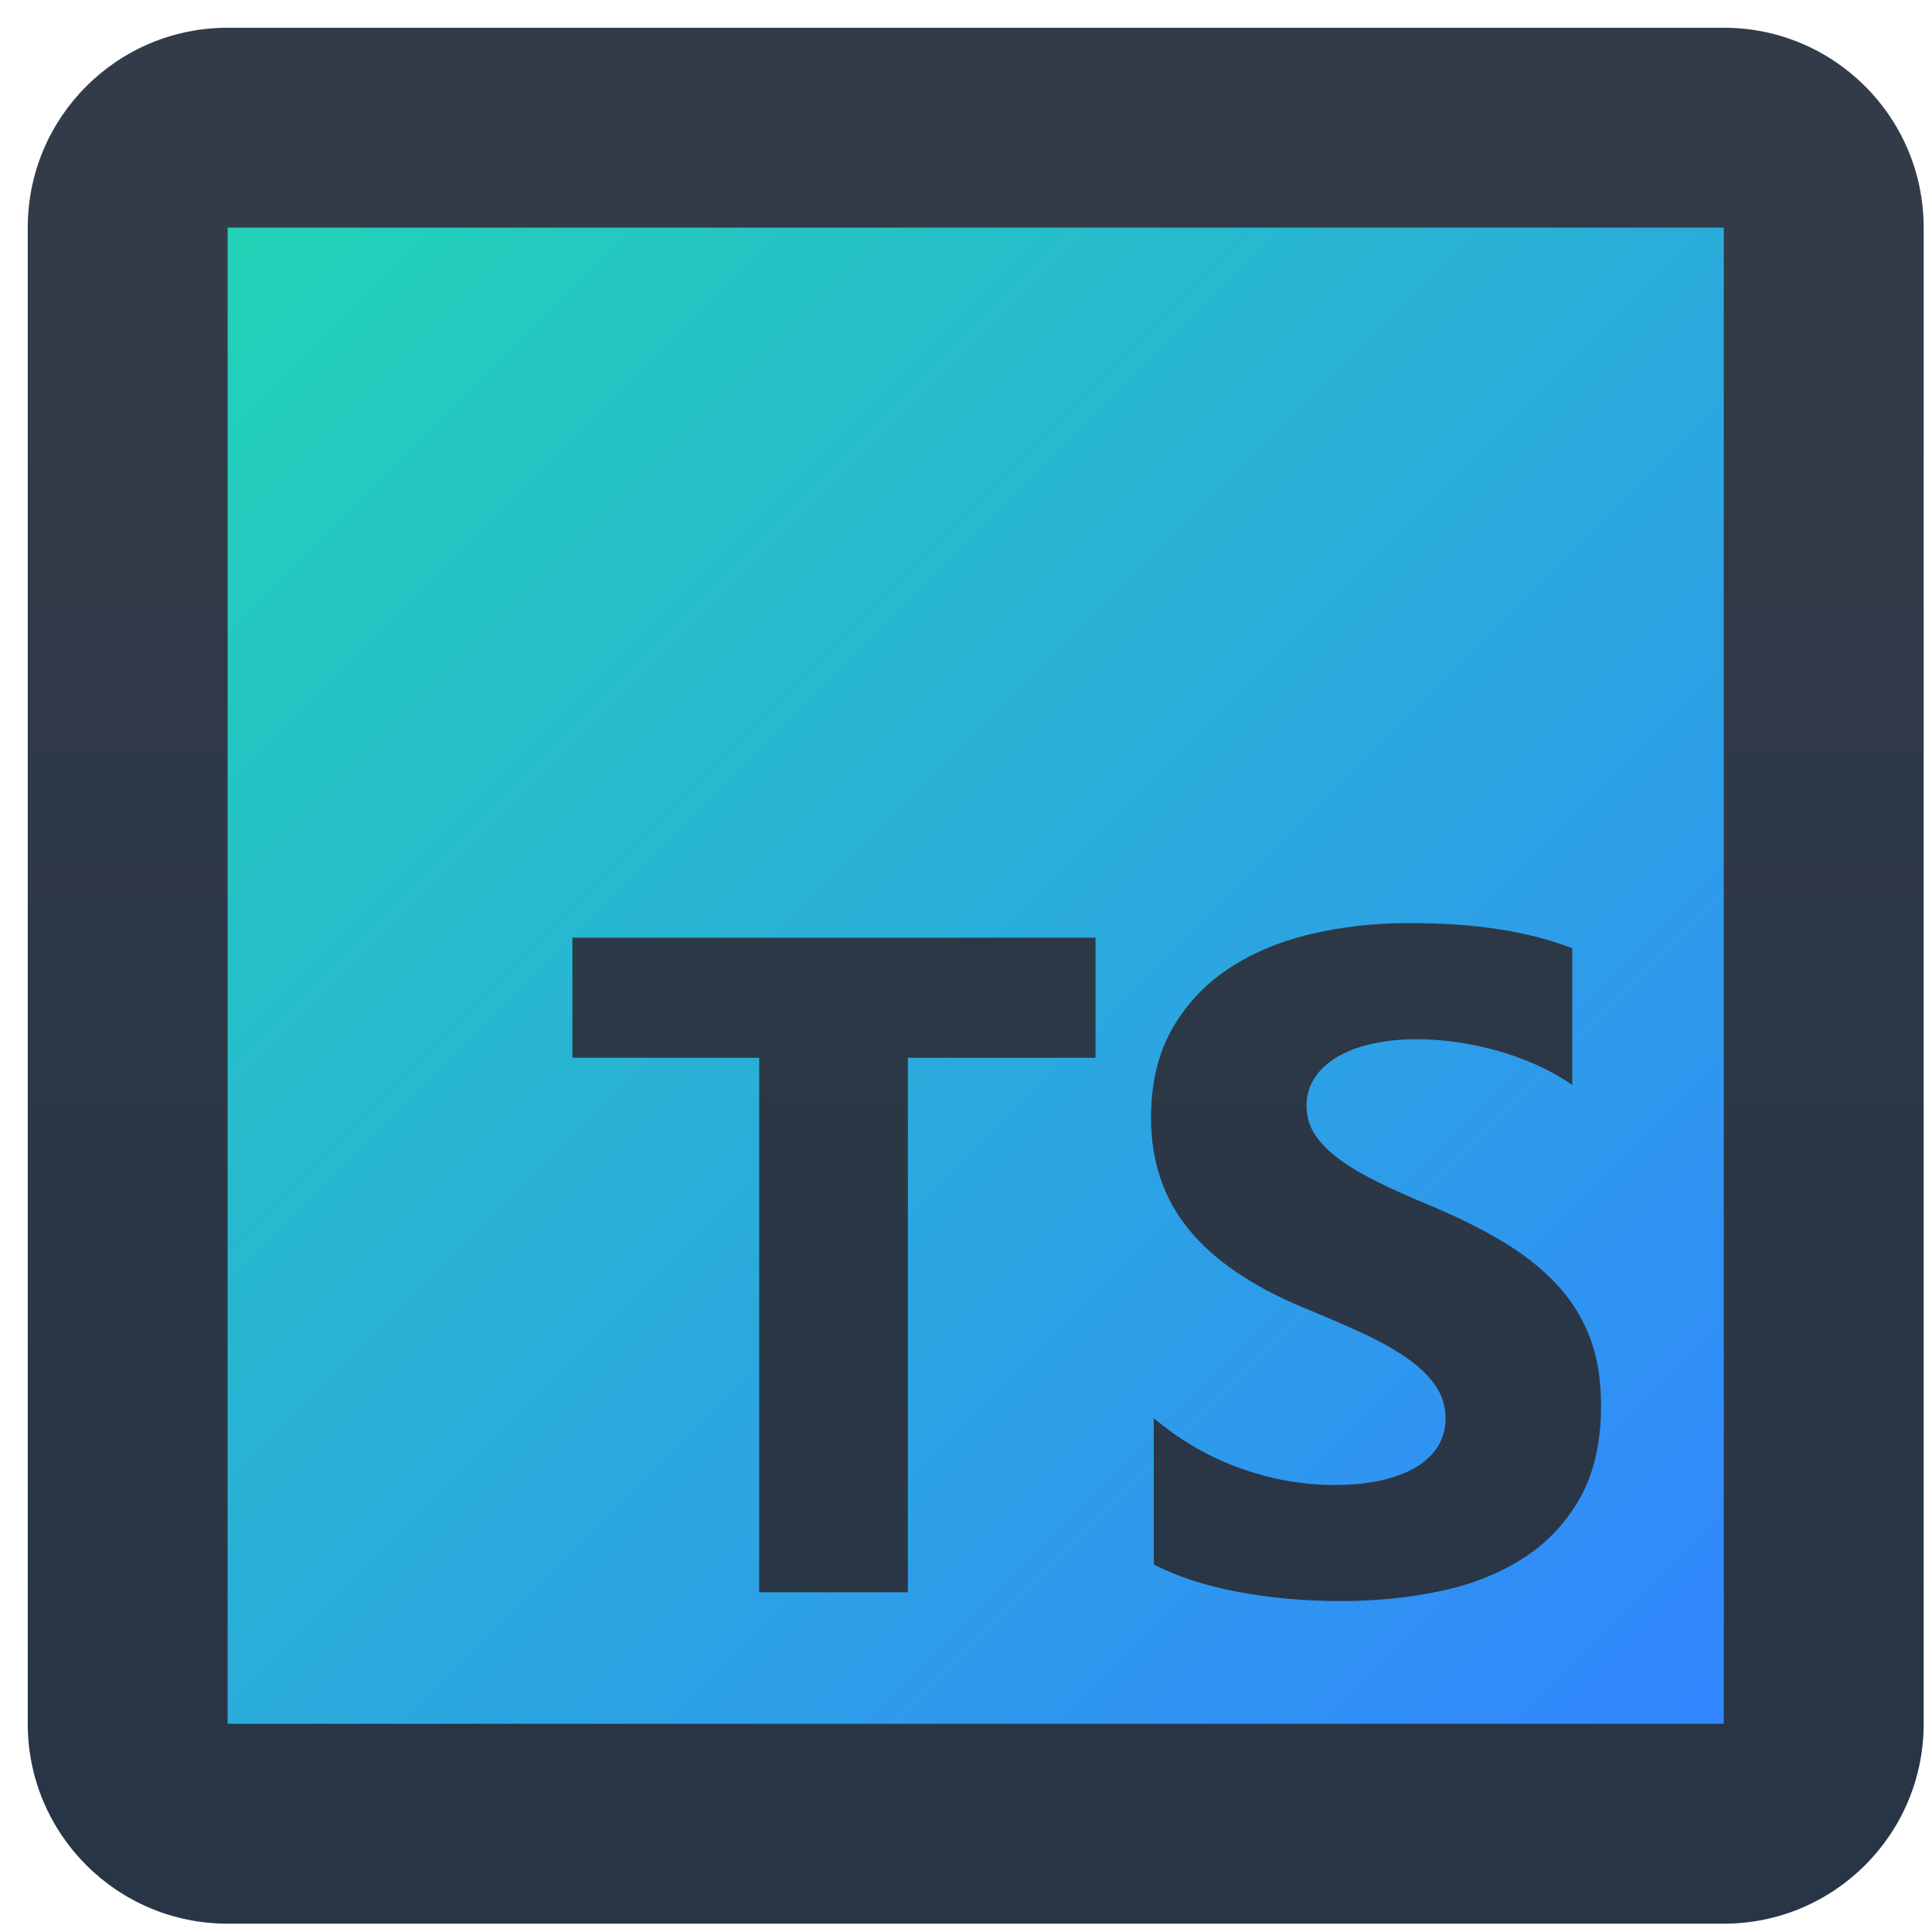
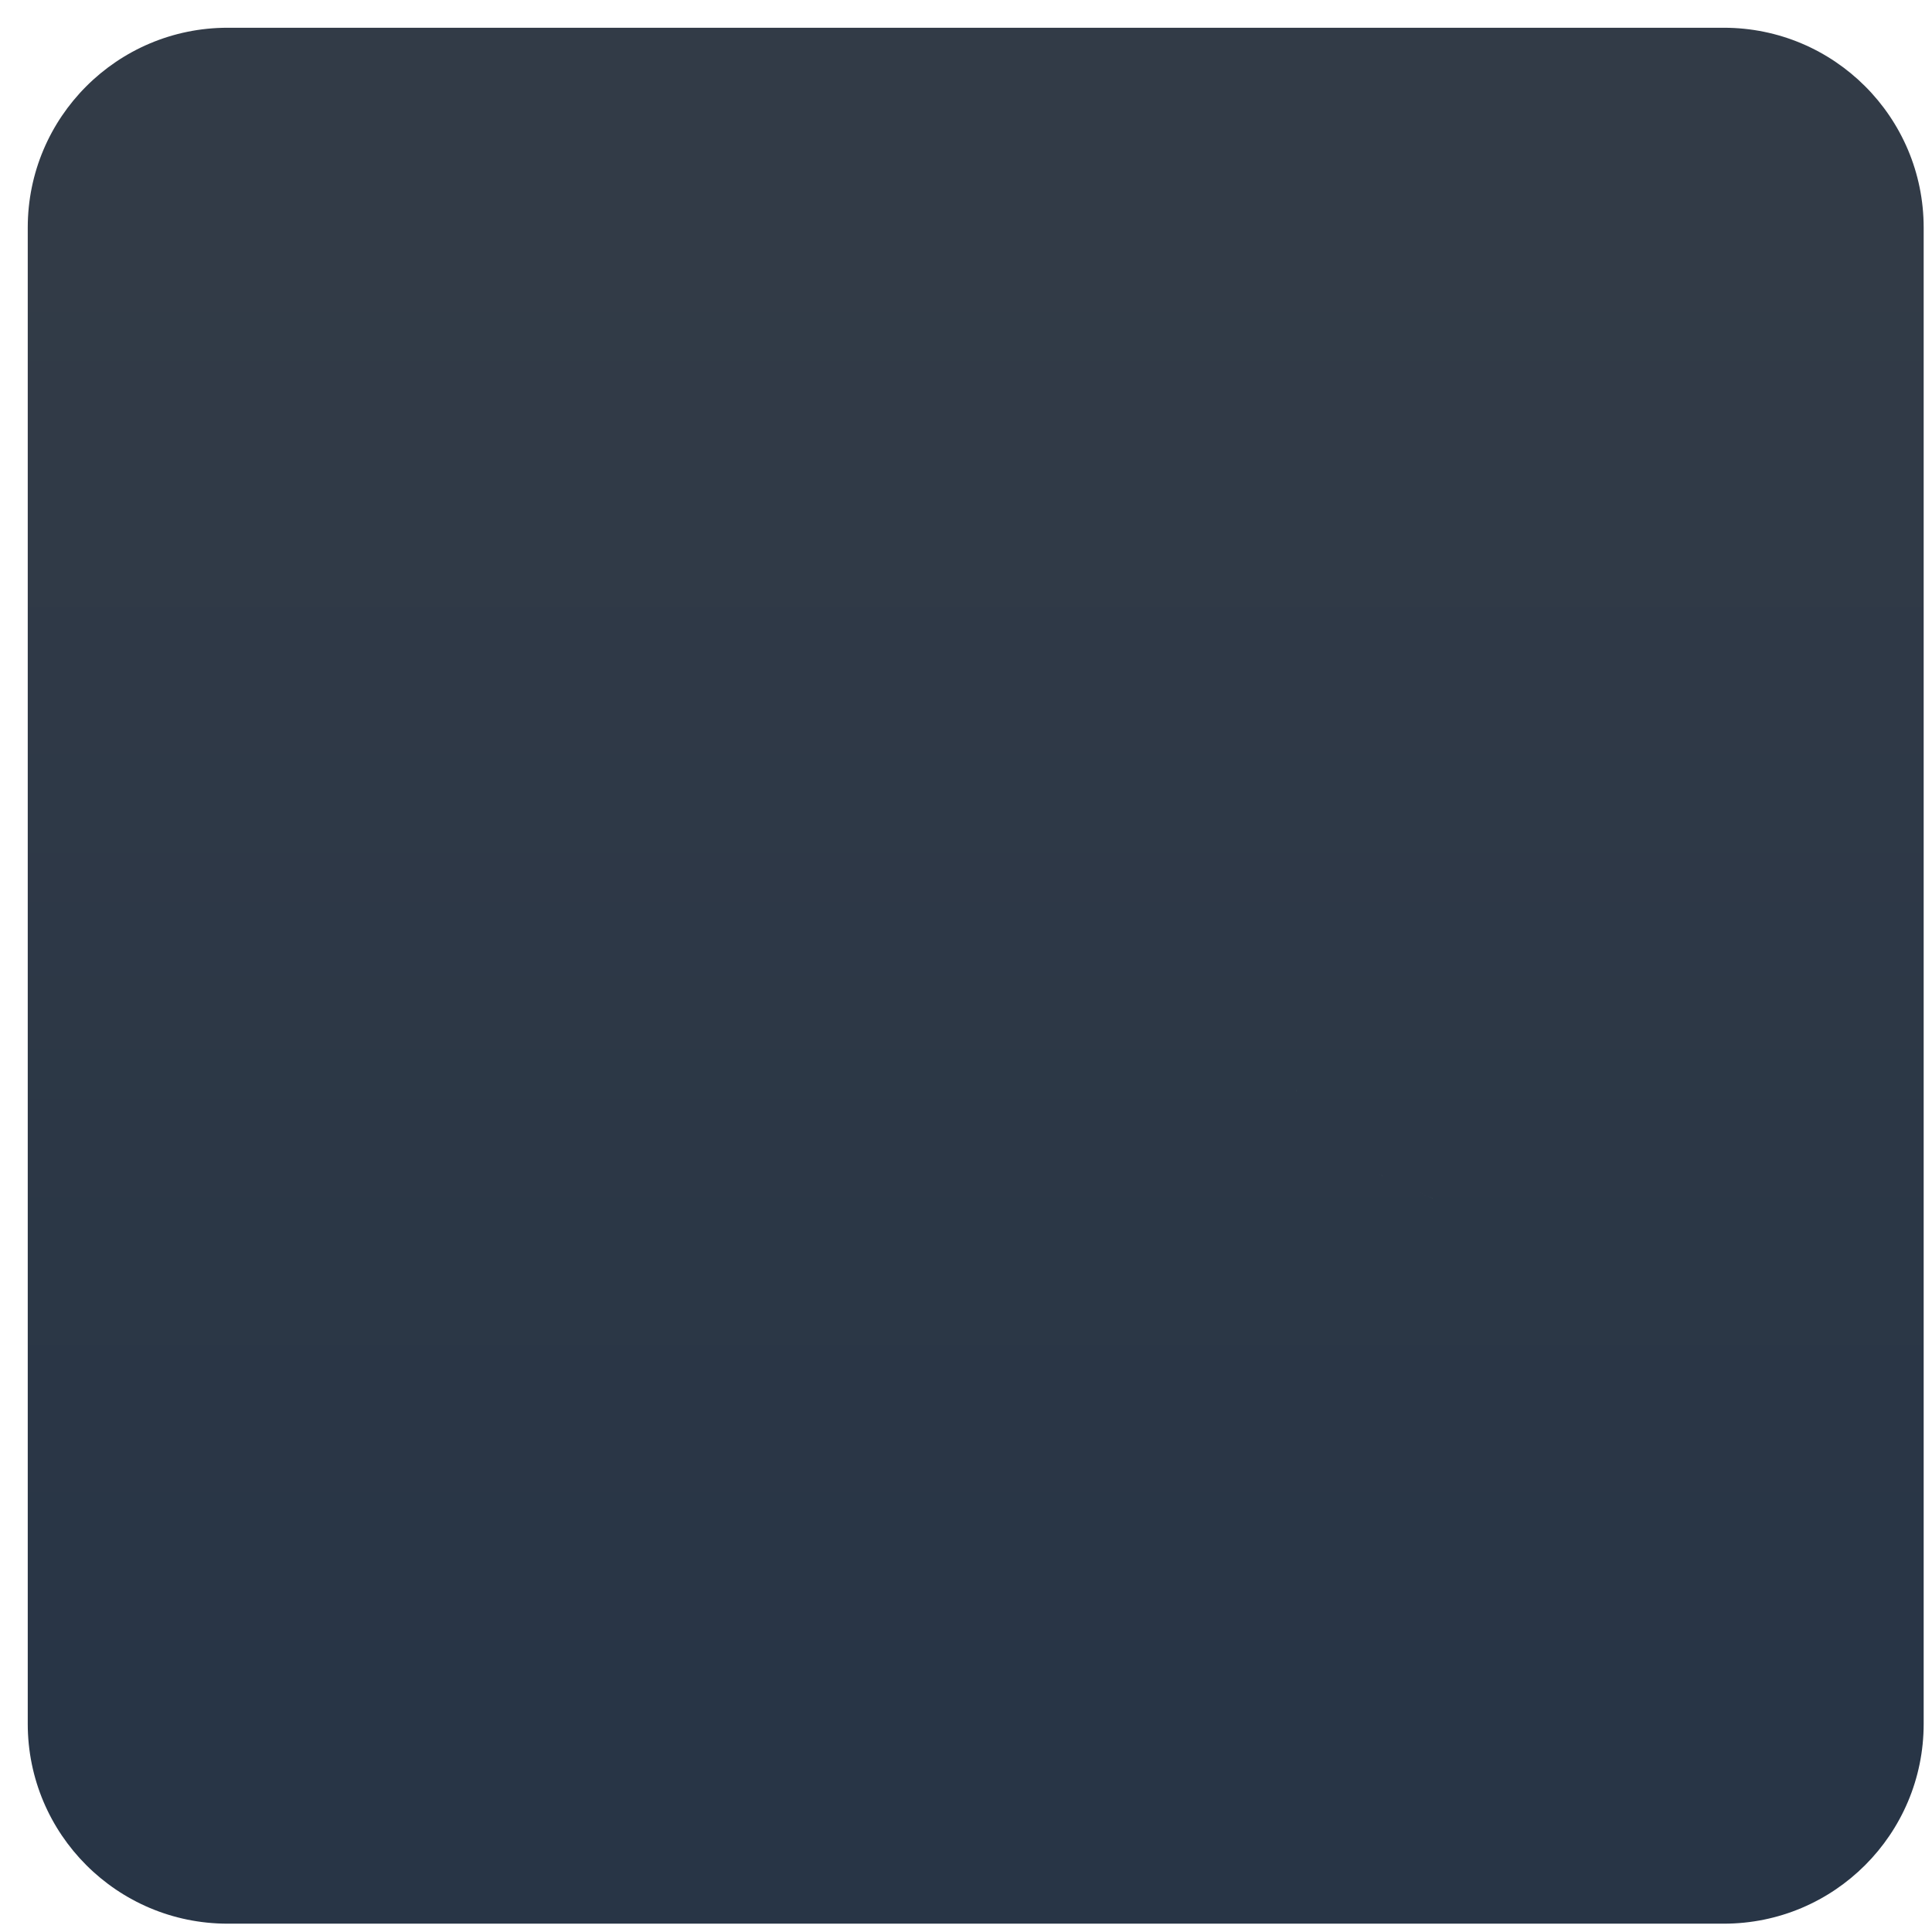
<svg xmlns="http://www.w3.org/2000/svg" width="58" height="58" viewBox="0 0 58 58" fill="none">
-   <path fill-rule="evenodd" clip-rule="evenodd" d="M6.833 0.833C3.52 0.833 0.833 3.52 0.833 6.833V51.75C0.833 55.064 3.52 57.75 6.833 57.75H51.75C55.064 57.75 57.75 55.064 57.75 51.75V6.833C57.75 3.52 55.064 0.833 51.75 0.833H6.833ZM42.626 35.809L42.71 35.844C42.796 35.88 42.88 35.916 42.964 35.952C43.06 35.993 43.154 36.034 43.247 36.076C43.046 35.986 42.839 35.897 42.626 35.809ZM41.523 35.307C41.44 35.27 41.359 35.234 41.281 35.198C41.357 35.233 41.435 35.268 41.515 35.303L41.523 35.307ZM38.917 32.7C38.917 32.718 38.917 32.734 38.917 32.751C38.917 32.763 38.917 32.774 38.918 32.786C38.917 32.758 38.917 32.729 38.917 32.7ZM43.09 31.86C43.09 31.86 43.09 31.86 43.09 31.86V31.86Z" fill="url(#paint0_linear_1801_15720)" />
-   <path fill-rule="evenodd" clip-rule="evenodd" d="M6.833 6.833H51.75V51.75H6.833V6.833ZM32.889 31.755H27.255V47.802H22.792V31.755H17.185V28.151H32.889V31.755ZM37.233 44.078C36.299 43.745 35.434 43.244 34.638 42.576V46.968C35.352 47.334 36.196 47.608 37.171 47.791C38.146 47.974 39.173 48.065 40.253 48.065C41.306 48.065 42.306 47.965 43.253 47.764C44.2 47.562 45.031 47.23 45.745 46.768C46.459 46.306 47.024 45.703 47.441 44.957C47.857 44.211 48.065 43.289 48.065 42.191C48.065 41.395 47.947 40.698 47.709 40.099C47.471 39.499 47.127 38.966 46.679 38.5C46.23 38.033 45.693 37.614 45.066 37.244C44.438 36.873 43.731 36.523 42.944 36.194C42.368 35.956 41.85 35.725 41.393 35.501C40.935 35.277 40.546 35.048 40.226 34.815C39.905 34.581 39.658 34.334 39.484 34.074C39.31 33.813 39.223 33.518 39.223 33.188C39.223 32.887 39.301 32.614 39.457 32.372C39.612 32.129 39.832 31.921 40.116 31.747C40.4 31.574 40.747 31.439 41.159 31.343C41.571 31.247 42.029 31.198 42.532 31.198C42.898 31.198 43.285 31.226 43.693 31.281C44.1 31.336 44.509 31.42 44.921 31.535C45.333 31.649 45.734 31.793 46.123 31.967C46.512 32.141 46.871 32.342 47.2 32.571V28.467C46.532 28.211 45.802 28.021 45.011 27.898C44.219 27.774 43.31 27.712 42.285 27.712C41.242 27.712 40.253 27.825 39.32 28.049C38.386 28.273 37.565 28.623 36.855 29.099C36.146 29.575 35.585 30.181 35.173 30.917C34.761 31.654 34.555 32.534 34.555 33.559C34.555 34.867 34.933 35.984 35.688 36.908C36.443 37.832 37.59 38.614 39.127 39.255C39.731 39.502 40.294 39.744 40.816 39.982C41.338 40.22 41.789 40.467 42.169 40.723C42.548 40.979 42.848 41.258 43.068 41.56C43.288 41.862 43.397 42.205 43.397 42.59C43.397 42.873 43.329 43.136 43.191 43.379C43.054 43.621 42.846 43.831 42.567 44.01C42.288 44.188 41.94 44.328 41.523 44.428C41.107 44.529 40.619 44.58 40.061 44.58C39.109 44.58 38.166 44.413 37.233 44.078Z" fill="url(#paint1_linear_1801_15720)" />
+   <path fill-rule="evenodd" clip-rule="evenodd" d="M6.833 0.833C3.52 0.833 0.833 3.52 0.833 6.833V51.75C0.833 55.064 3.52 57.75 6.833 57.75H51.75C55.064 57.75 57.75 55.064 57.75 51.75V6.833C57.75 3.52 55.064 0.833 51.75 0.833H6.833ZM42.626 35.809L42.71 35.844C42.796 35.88 42.88 35.916 42.964 35.952C43.06 35.993 43.154 36.034 43.247 36.076C43.046 35.986 42.839 35.897 42.626 35.809ZM41.523 35.307C41.44 35.27 41.359 35.234 41.281 35.198C41.357 35.233 41.435 35.268 41.515 35.303L41.523 35.307ZM38.917 32.7C38.917 32.718 38.917 32.734 38.917 32.751C38.917 32.763 38.917 32.774 38.918 32.786C38.917 32.758 38.917 32.729 38.917 32.7ZM43.09 31.86V31.86Z" fill="url(#paint0_linear_1801_15720)" />
  <defs>
    <linearGradient id="paint0_linear_1801_15720" x1="29.292" y1="7.156" x2="29.292" y2="51.428" gradientUnits="userSpaceOnUse">
      <stop stop-color="#323B47" />
      <stop offset="1" stop-color="#283546" />
    </linearGradient>
    <linearGradient id="paint1_linear_1801_15720" x1="6.833" y1="6.833" x2="51.75" y2="51.75" gradientUnits="userSpaceOnUse">
      <stop stop-color="#22D3B6" />
      <stop offset="1" stop-color="#3285FF" />
    </linearGradient>
  </defs>
</svg>